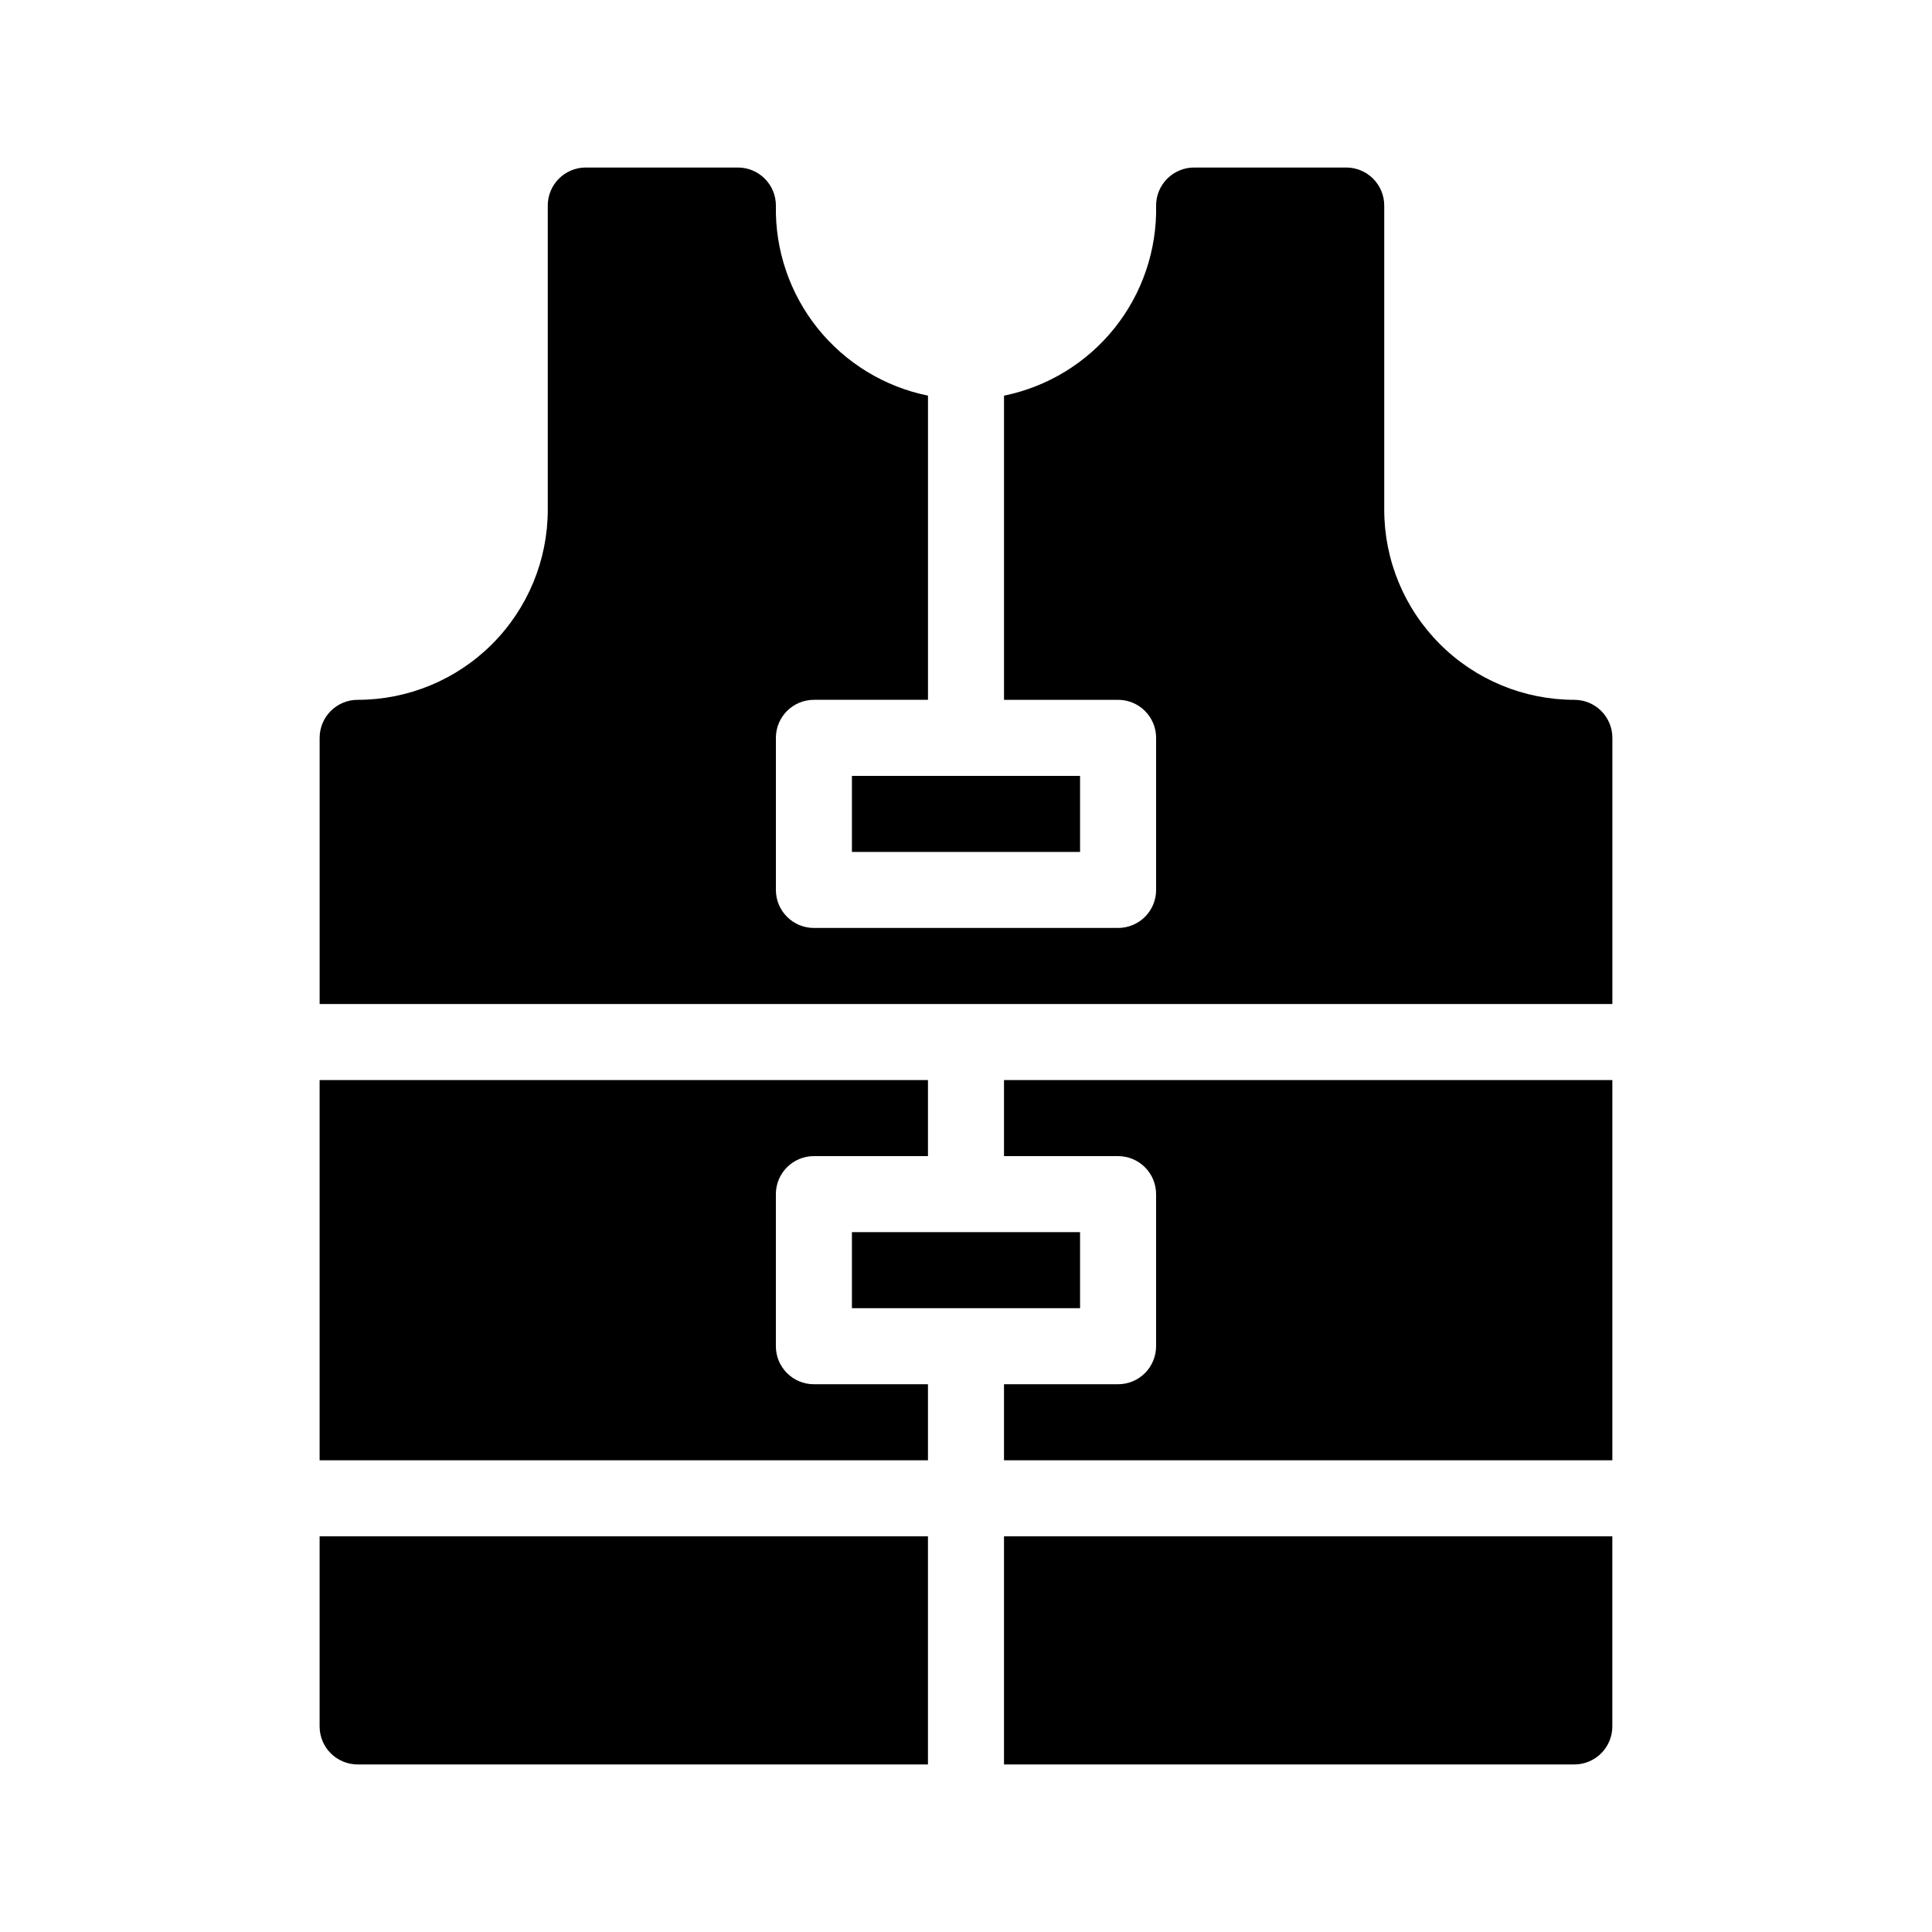
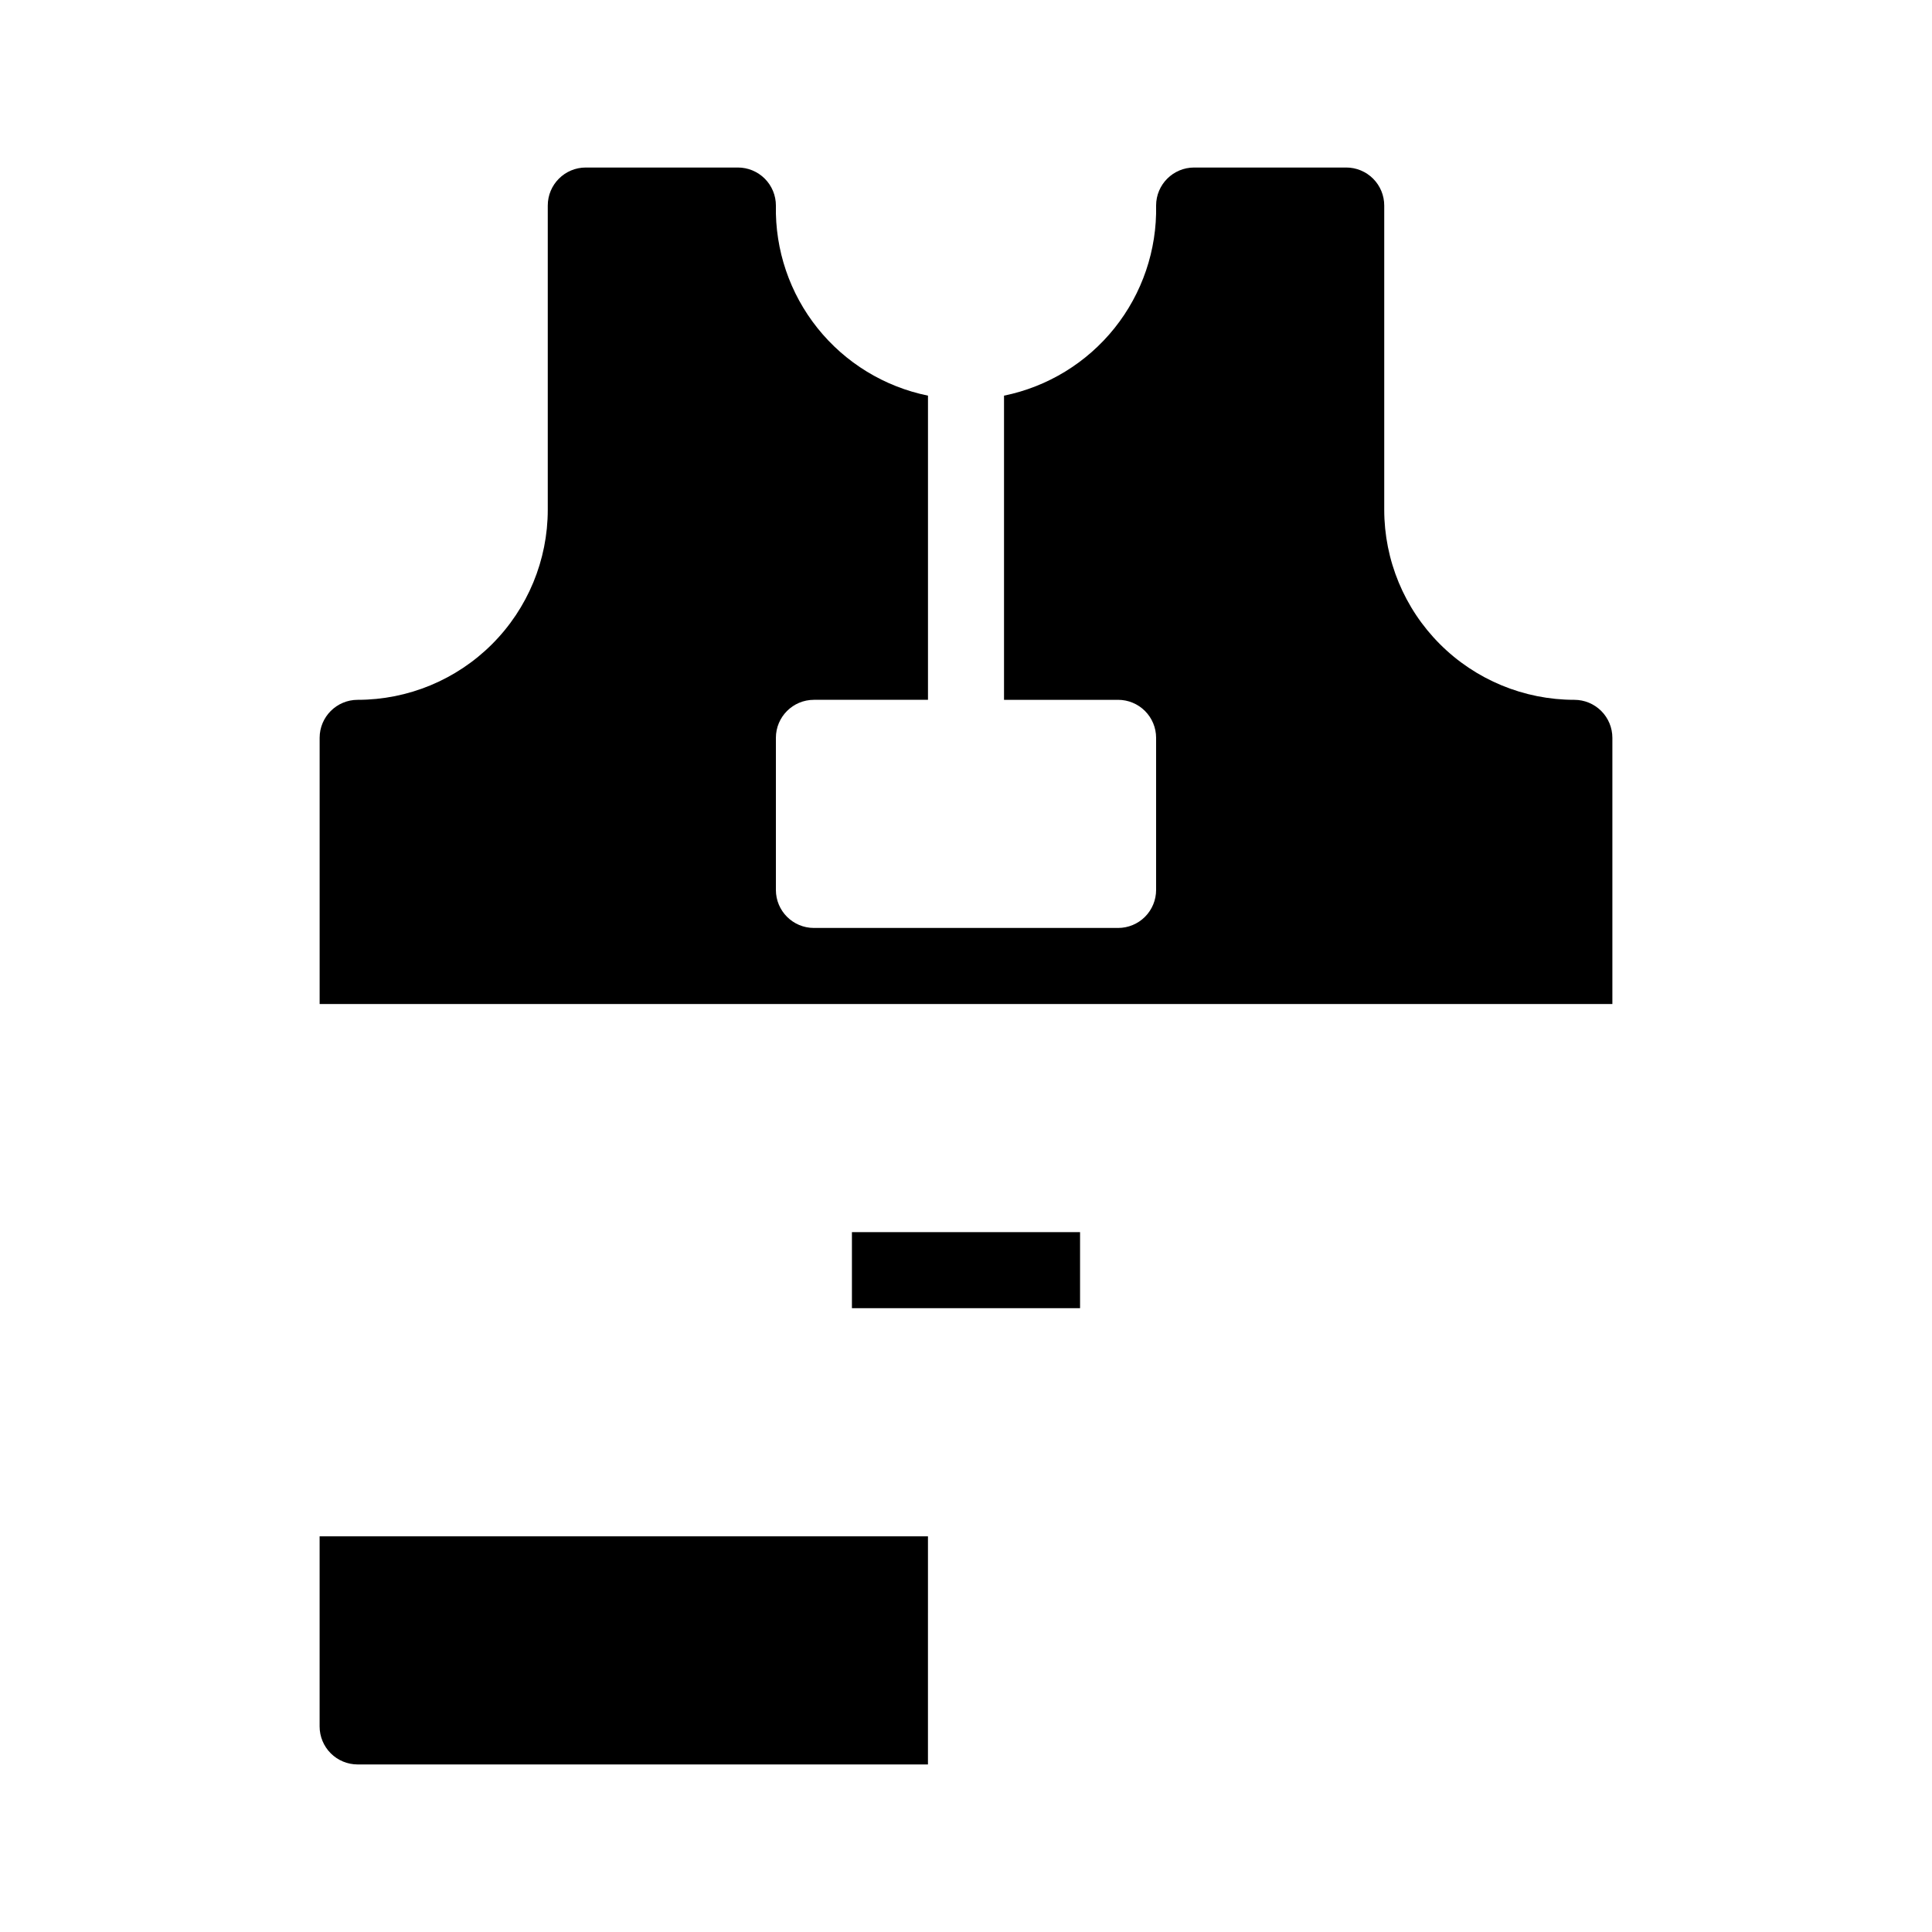
<svg xmlns="http://www.w3.org/2000/svg" fill="#000000" width="800px" height="800px" version="1.1" viewBox="144 144 512 512">
  <g>
    <path d="m389.92 551.14h-161.22v50.383c0 2.672 1.062 5.234 2.953 7.125 1.887 1.887 4.449 2.949 7.125 2.949h151.14z" />
-     <path d="m410.07 551.14v60.457h151.14c2.672 0 5.234-1.062 7.125-2.949 1.887-1.891 2.949-4.453 2.949-7.125v-50.383z" />
-     <path d="m369.77 349.62h60.457v20.152h-60.457z" />
    <path d="m561.22 329.46c-13.363 0-26.176-5.309-35.625-14.758-9.449-9.445-14.758-22.262-14.758-35.621v-80.609c0-2.676-1.062-5.238-2.949-7.125-1.891-1.891-4.453-2.953-7.125-2.953h-40.305c-5.566 0-10.078 4.512-10.078 10.078 0.238 11.785-3.664 23.281-11.027 32.488-7.367 9.203-17.727 15.535-29.277 17.891v80.609h30.23c2.672 0 5.234 1.062 7.125 2.953 1.887 1.887 2.949 4.449 2.949 7.125v40.305c0 2.672-1.062 5.234-2.949 7.125-1.891 1.887-4.453 2.949-7.125 2.949h-80.609c-5.566 0-10.078-4.512-10.078-10.074v-40.305c0-5.566 4.512-10.078 10.078-10.078h30.227v-80.609c-11.551-2.356-21.91-8.688-29.273-17.891-7.367-9.207-11.27-20.703-11.031-32.488 0-2.676-1.062-5.238-2.949-7.125-1.891-1.891-4.453-2.953-7.125-2.953h-40.305c-5.566 0-10.078 4.512-10.078 10.078v80.609c0 13.359-5.309 26.176-14.758 35.621-9.445 9.449-22.262 14.758-35.621 14.758-5.566 0-10.078 4.512-10.078 10.078v70.531h342.59v-70.531c0-2.676-1.062-5.238-2.949-7.125-1.891-1.891-4.453-2.953-7.125-2.953z" />
    <path d="m369.77 470.53h60.457v20.152h-60.457z" />
-     <path d="m410.07 430.23v20.152h30.23c2.672 0 5.234 1.062 7.125 2.953 1.887 1.887 2.949 4.453 2.949 7.125v40.305c0 2.672-1.062 5.234-2.949 7.125-1.891 1.887-4.453 2.949-7.125 2.949h-30.23v20.152h161.22v-100.76z" />
-     <path d="m389.92 510.84h-30.227c-5.566 0-10.078-4.512-10.078-10.074v-40.305c0-5.566 4.512-10.078 10.078-10.078h30.227v-20.152h-161.22v100.76h161.22z" />
  </g>
</svg>